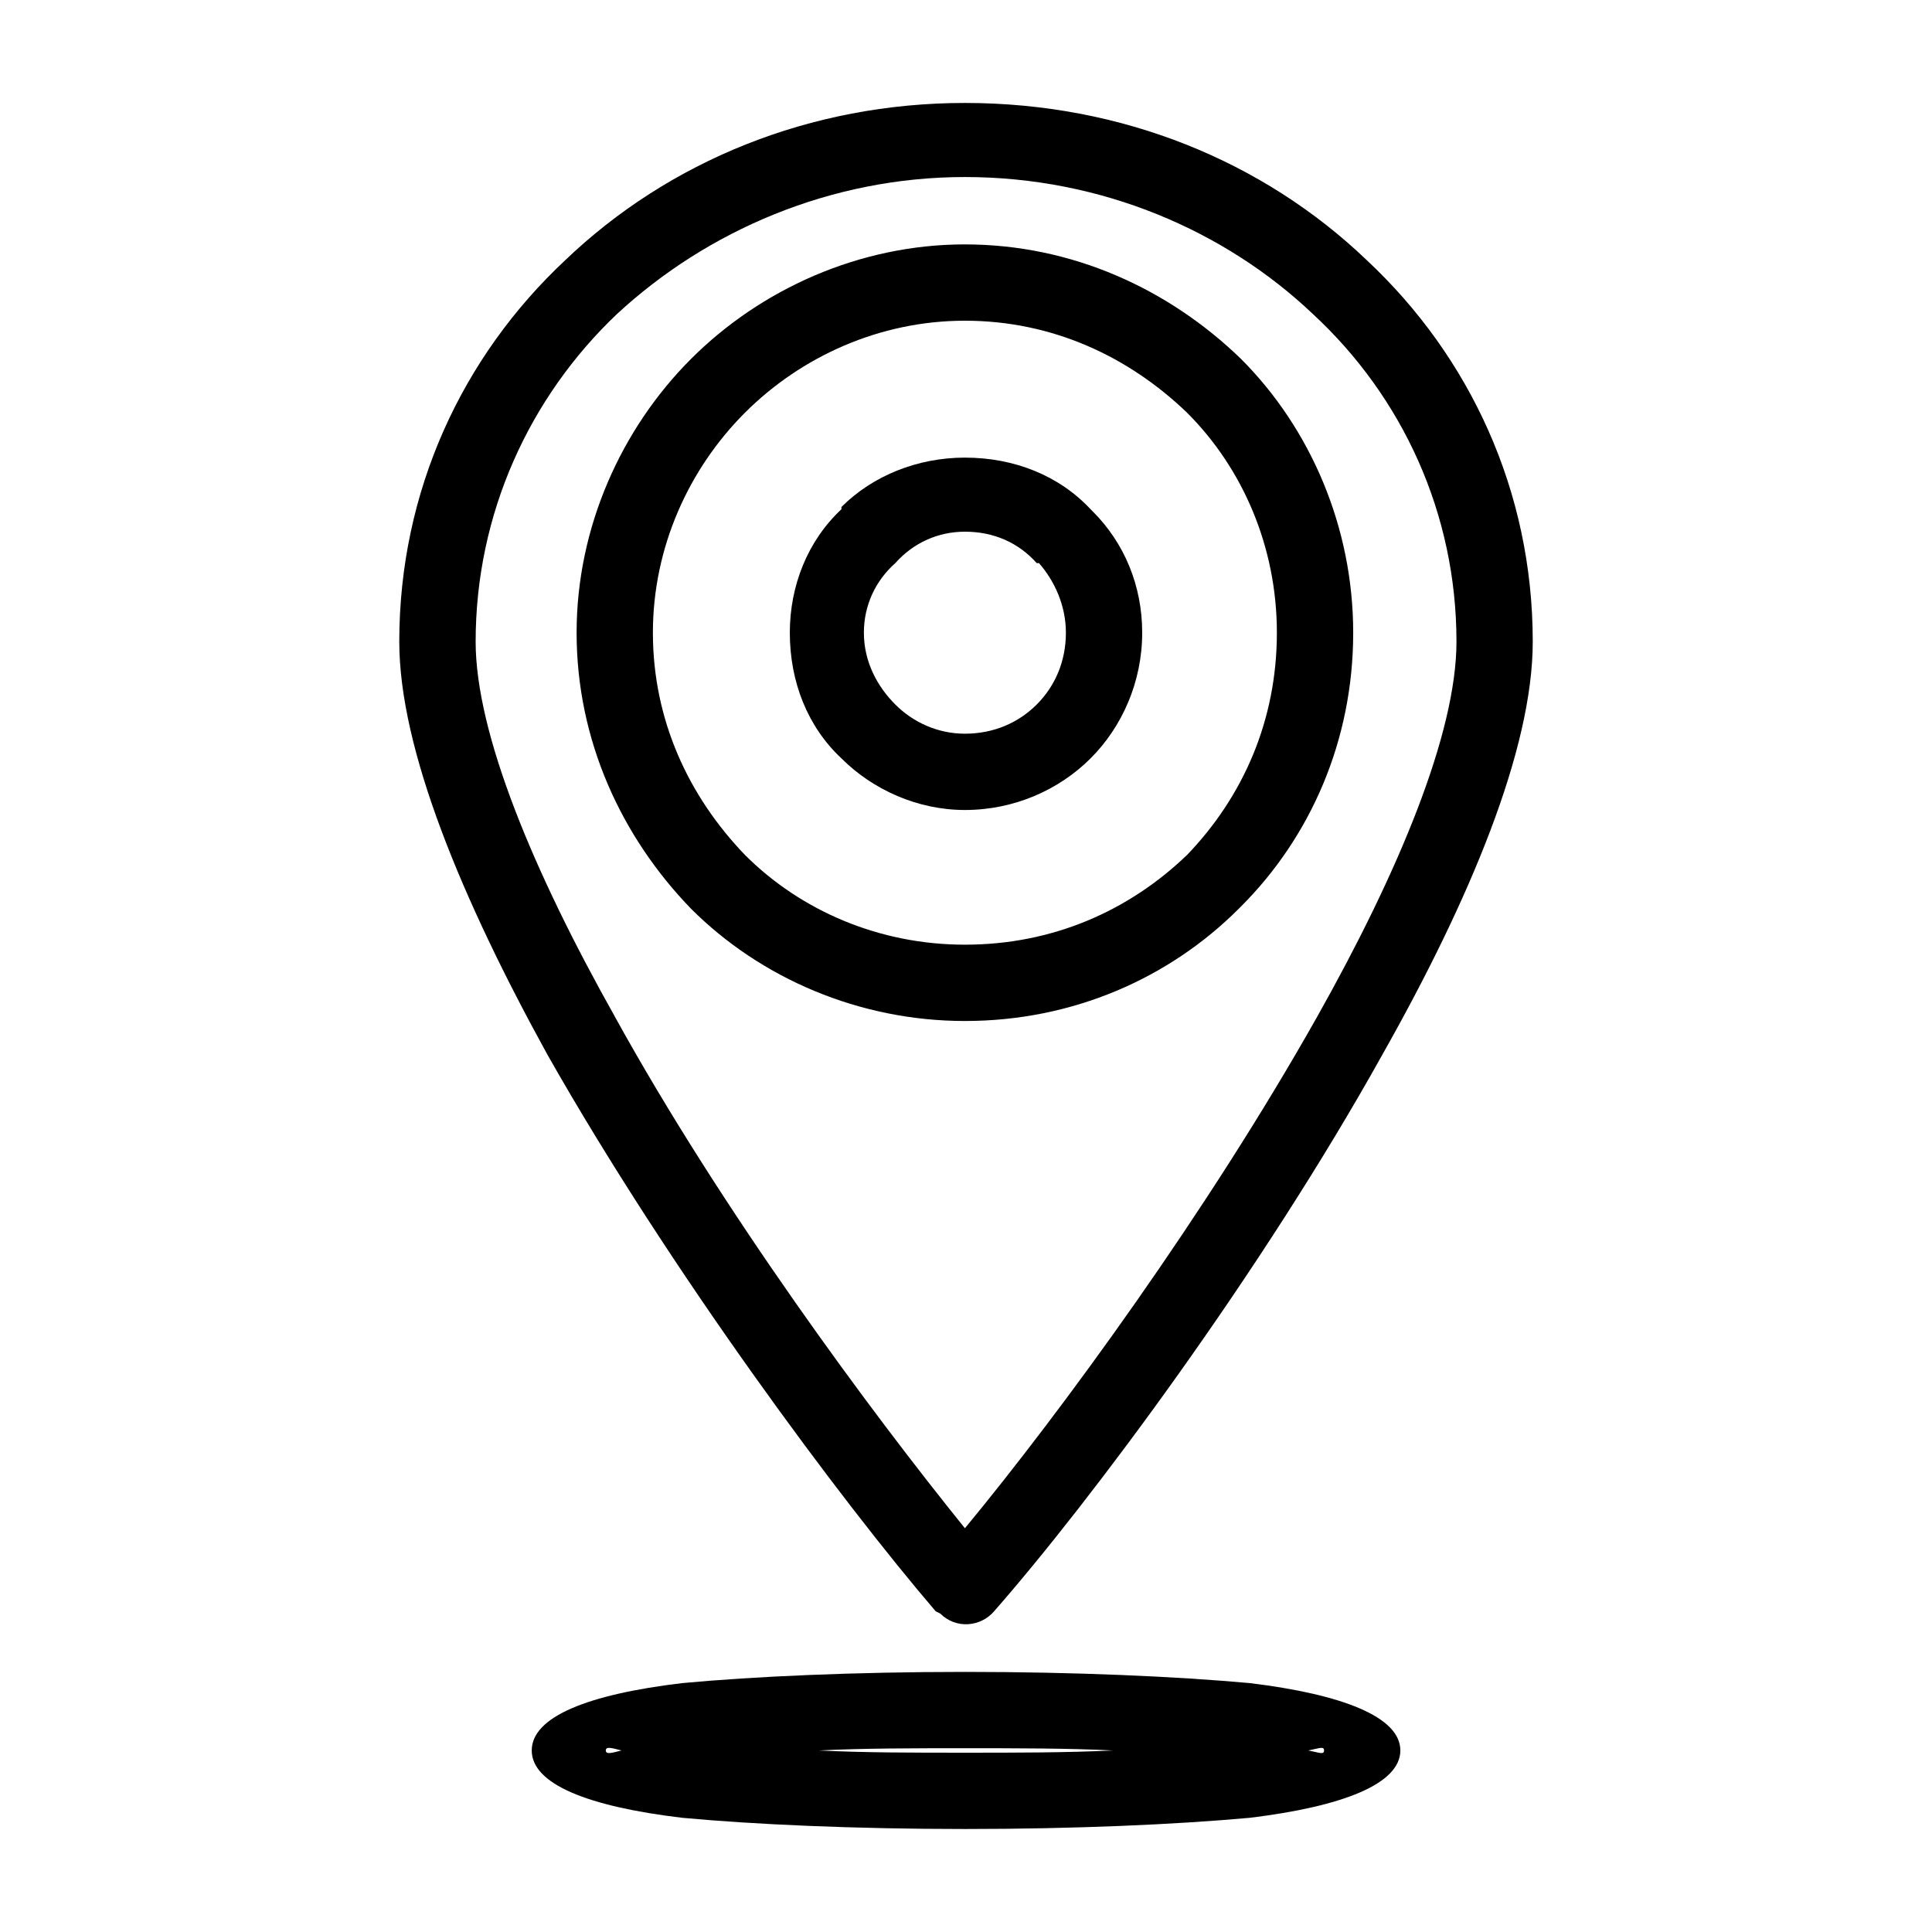
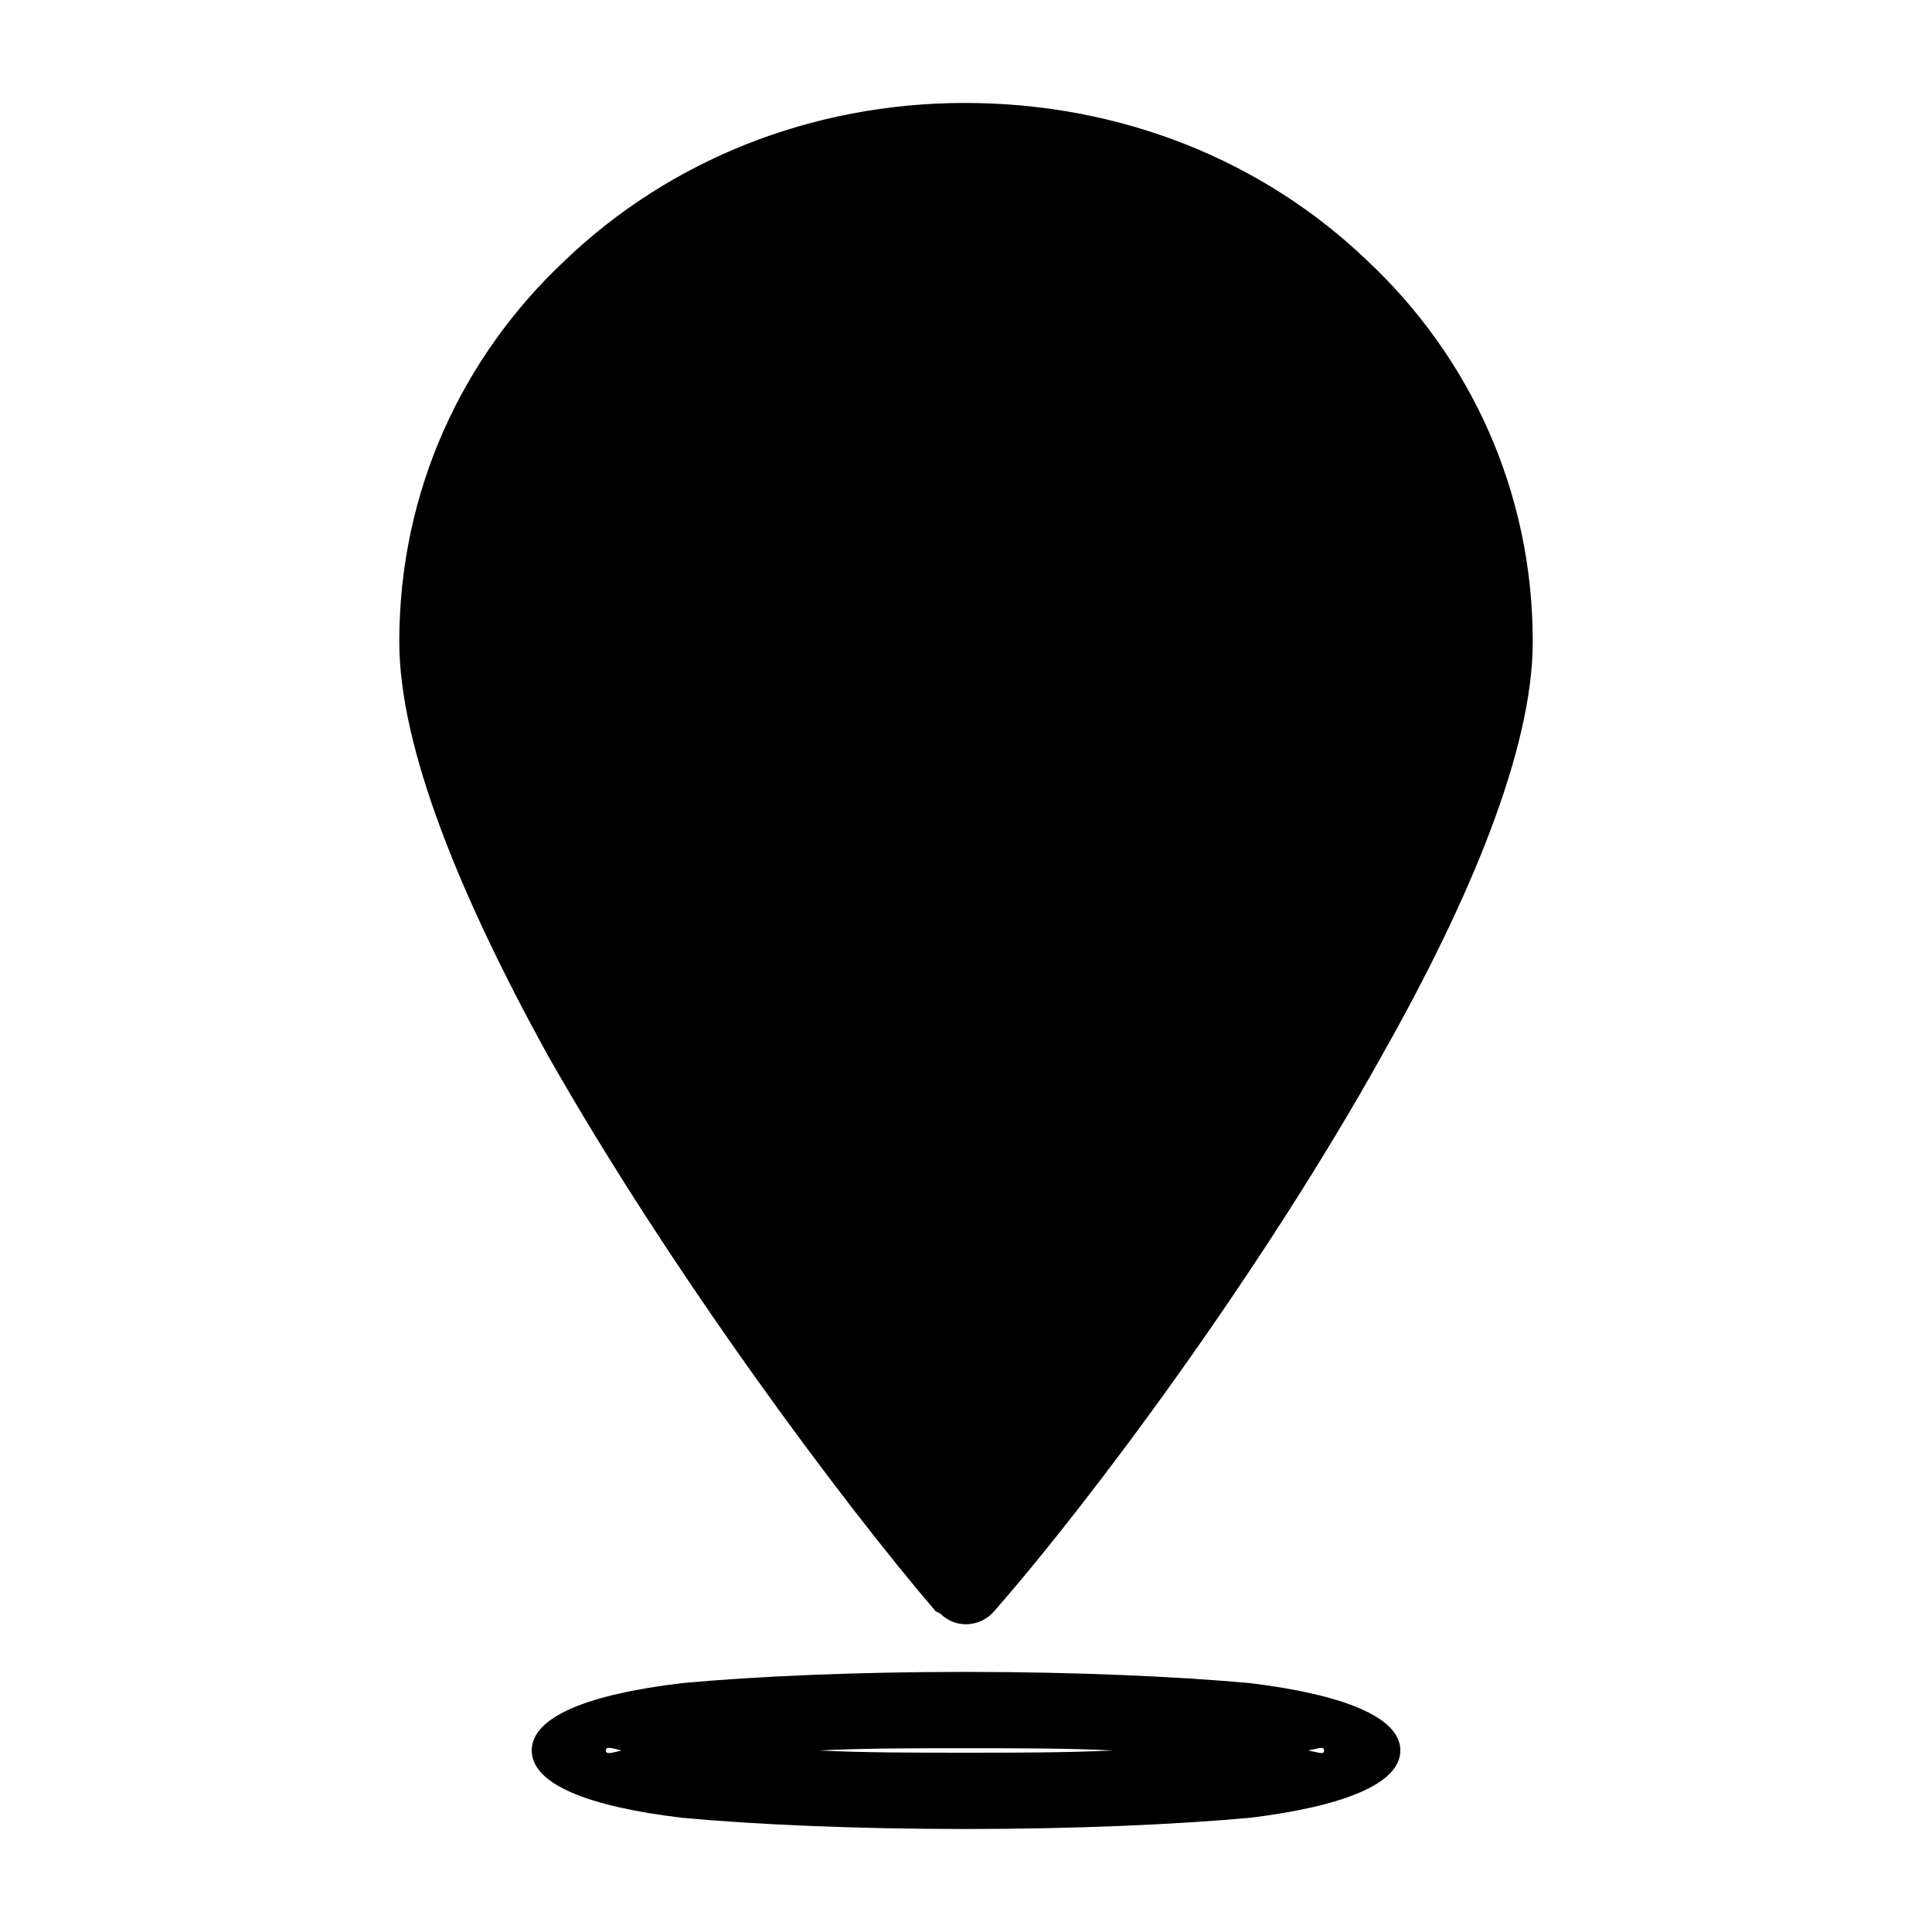
<svg xmlns="http://www.w3.org/2000/svg" fill="#000000" width="800px" height="800px" version="1.1" viewBox="144 144 512 512">
-   <path d="m391.97 571.01c-24.98-29.145-70.188-89.816-102.9-147.52-22.602-41.043-39.258-80.895-39.258-109.45 0-39.852 16.656-75.543 44.016-101.12 27.363-26.172 64.836-41.637 105.88-41.637 41.637 0 79.109 15.465 106.47 41.637 27.363 25.578 44.016 61.266 44.016 101.12 0 28.551-16.656 68.402-39.852 109.45-32.121 57.695-77.324 118.37-102.9 147.52-3.57 4.164-10.113 4.758-14.277 0.594zm7.734-362.24c28.551 0 54.129 11.895 73.164 30.336 18.438 18.438 29.742 44.609 29.742 72.566 0 28.551-11.301 54.129-29.742 72.566l-0.594 0.594c-18.438 18.438-44.016 29.742-72.566 29.742-27.957 0-54.129-11.301-72.566-29.742-18.438-19.035-30.336-44.609-30.336-73.164 0-27.957 11.895-54.129 30.336-72.566 18.438-18.438 44.609-30.336 72.566-30.336zm58.887 44.609c-15.465-14.871-35.688-24.387-58.887-24.387-22.602 0-43.422 9.516-58.293 24.387s-24.387 35.688-24.387 58.293c0 23.199 9.516 43.422 24.387 58.887 14.871 14.871 35.688 23.793 58.293 23.793 23.199 0 43.422-8.922 58.887-23.793 14.871-15.465 23.793-35.688 23.793-58.887 0-22.602-8.922-43.422-23.793-58.293zm-58.887 11.895c13.086 0 24.98 4.758 33.309 13.68l0.594 0.594c8.328 8.328 13.086 19.629 13.086 32.121 0 13.086-5.352 24.98-13.68 33.309s-20.223 13.68-33.309 13.68c-12.492 0-24.387-5.352-32.715-13.68-8.922-8.328-13.68-20.223-13.68-33.309 0-12.492 4.758-24.387 13.68-32.715v-0.594c8.328-8.328 20.223-13.086 32.715-13.086zm19.035 27.957c-4.758-5.352-11.301-8.328-19.035-8.328-7.137 0-13.68 2.973-18.438 8.328-5.352 4.758-8.328 11.301-8.328 18.438 0 7.734 3.57 14.277 8.328 19.035 4.758 4.758 11.301 7.734 18.438 7.734 7.734 0 14.277-2.973 19.035-7.734 4.758-4.758 7.734-11.301 7.734-19.035 0-7.137-2.973-13.68-7.137-18.438zm-111.82 120.15c28.551 51.75 67.809 104.69 92.793 135.62 25.578-30.93 64.238-83.867 93.387-135.62 21.414-38.066 36.879-74.945 36.879-99.336 0-33.906-14.277-64.836-38.066-86.844-23.199-22.008-55.914-36.285-92.195-36.285-35.688 0-68.402 14.277-92.195 36.285-23.199 22.008-37.473 52.938-37.473 86.844 0 24.387 15.465 61.266 36.879 99.336zm92.793 173.69c29.145 0 55.914 1.191 75.543 2.973 24.387 2.973 39.852 8.922 39.852 17.844 0 8.922-15.465 14.871-39.852 17.844-19.629 1.785-46.395 2.973-75.543 2.973-29.145 0-55.914-1.191-74.945-2.973-24.98-2.973-39.852-8.922-39.852-17.844 0-8.922 14.871-14.871 39.852-17.844 19.035-1.785 45.801-2.973 74.945-2.973zm39.258 20.82c-11.895-0.594-25.578-0.594-39.258-0.594-13.68 0-26.766 0-38.664 0.594 11.895 0.594 24.98 0.594 38.664 0.594 13.68 0 26.766 0 39.258-0.594zm55.914 0c0-1.191-1.191-0.594-4.164 0 2.973 0.594 4.164 1.191 4.164 0zm-190.34 0c0 1.191 1.785 0.594 4.164 0-2.379-0.594-4.164-1.191-4.164 0z" />
+   <path d="m391.97 571.01c-24.98-29.145-70.188-89.816-102.9-147.52-22.602-41.043-39.258-80.895-39.258-109.45 0-39.852 16.656-75.543 44.016-101.12 27.363-26.172 64.836-41.637 105.88-41.637 41.637 0 79.109 15.465 106.47 41.637 27.363 25.578 44.016 61.266 44.016 101.12 0 28.551-16.656 68.402-39.852 109.45-32.121 57.695-77.324 118.37-102.9 147.52-3.57 4.164-10.113 4.758-14.277 0.594zm7.734-362.24c28.551 0 54.129 11.895 73.164 30.336 18.438 18.438 29.742 44.609 29.742 72.566 0 28.551-11.301 54.129-29.742 72.566l-0.594 0.594c-18.438 18.438-44.016 29.742-72.566 29.742-27.957 0-54.129-11.301-72.566-29.742-18.438-19.035-30.336-44.609-30.336-73.164 0-27.957 11.895-54.129 30.336-72.566 18.438-18.438 44.609-30.336 72.566-30.336zm58.887 44.609c-15.465-14.871-35.688-24.387-58.887-24.387-22.602 0-43.422 9.516-58.293 24.387s-24.387 35.688-24.387 58.293c0 23.199 9.516 43.422 24.387 58.887 14.871 14.871 35.688 23.793 58.293 23.793 23.199 0 43.422-8.922 58.887-23.793 14.871-15.465 23.793-35.688 23.793-58.887 0-22.602-8.922-43.422-23.793-58.293zm-58.887 11.895c13.086 0 24.98 4.758 33.309 13.68l0.594 0.594c8.328 8.328 13.086 19.629 13.086 32.121 0 13.086-5.352 24.98-13.68 33.309s-20.223 13.68-33.309 13.68c-12.492 0-24.387-5.352-32.715-13.68-8.922-8.328-13.68-20.223-13.68-33.309 0-12.492 4.758-24.387 13.68-32.715v-0.594c8.328-8.328 20.223-13.086 32.715-13.086zm19.035 27.957c-4.758-5.352-11.301-8.328-19.035-8.328-7.137 0-13.68 2.973-18.438 8.328-5.352 4.758-8.328 11.301-8.328 18.438 0 7.734 3.57 14.277 8.328 19.035 4.758 4.758 11.301 7.734 18.438 7.734 7.734 0 14.277-2.973 19.035-7.734 4.758-4.758 7.734-11.301 7.734-19.035 0-7.137-2.973-13.68-7.137-18.438zm-111.82 120.15zm92.793 173.69c29.145 0 55.914 1.191 75.543 2.973 24.387 2.973 39.852 8.922 39.852 17.844 0 8.922-15.465 14.871-39.852 17.844-19.629 1.785-46.395 2.973-75.543 2.973-29.145 0-55.914-1.191-74.945-2.973-24.98-2.973-39.852-8.922-39.852-17.844 0-8.922 14.871-14.871 39.852-17.844 19.035-1.785 45.801-2.973 74.945-2.973zm39.258 20.82c-11.895-0.594-25.578-0.594-39.258-0.594-13.68 0-26.766 0-38.664 0.594 11.895 0.594 24.98 0.594 38.664 0.594 13.68 0 26.766 0 39.258-0.594zm55.914 0c0-1.191-1.191-0.594-4.164 0 2.973 0.594 4.164 1.191 4.164 0zm-190.34 0c0 1.191 1.785 0.594 4.164 0-2.379-0.594-4.164-1.191-4.164 0z" />
</svg>